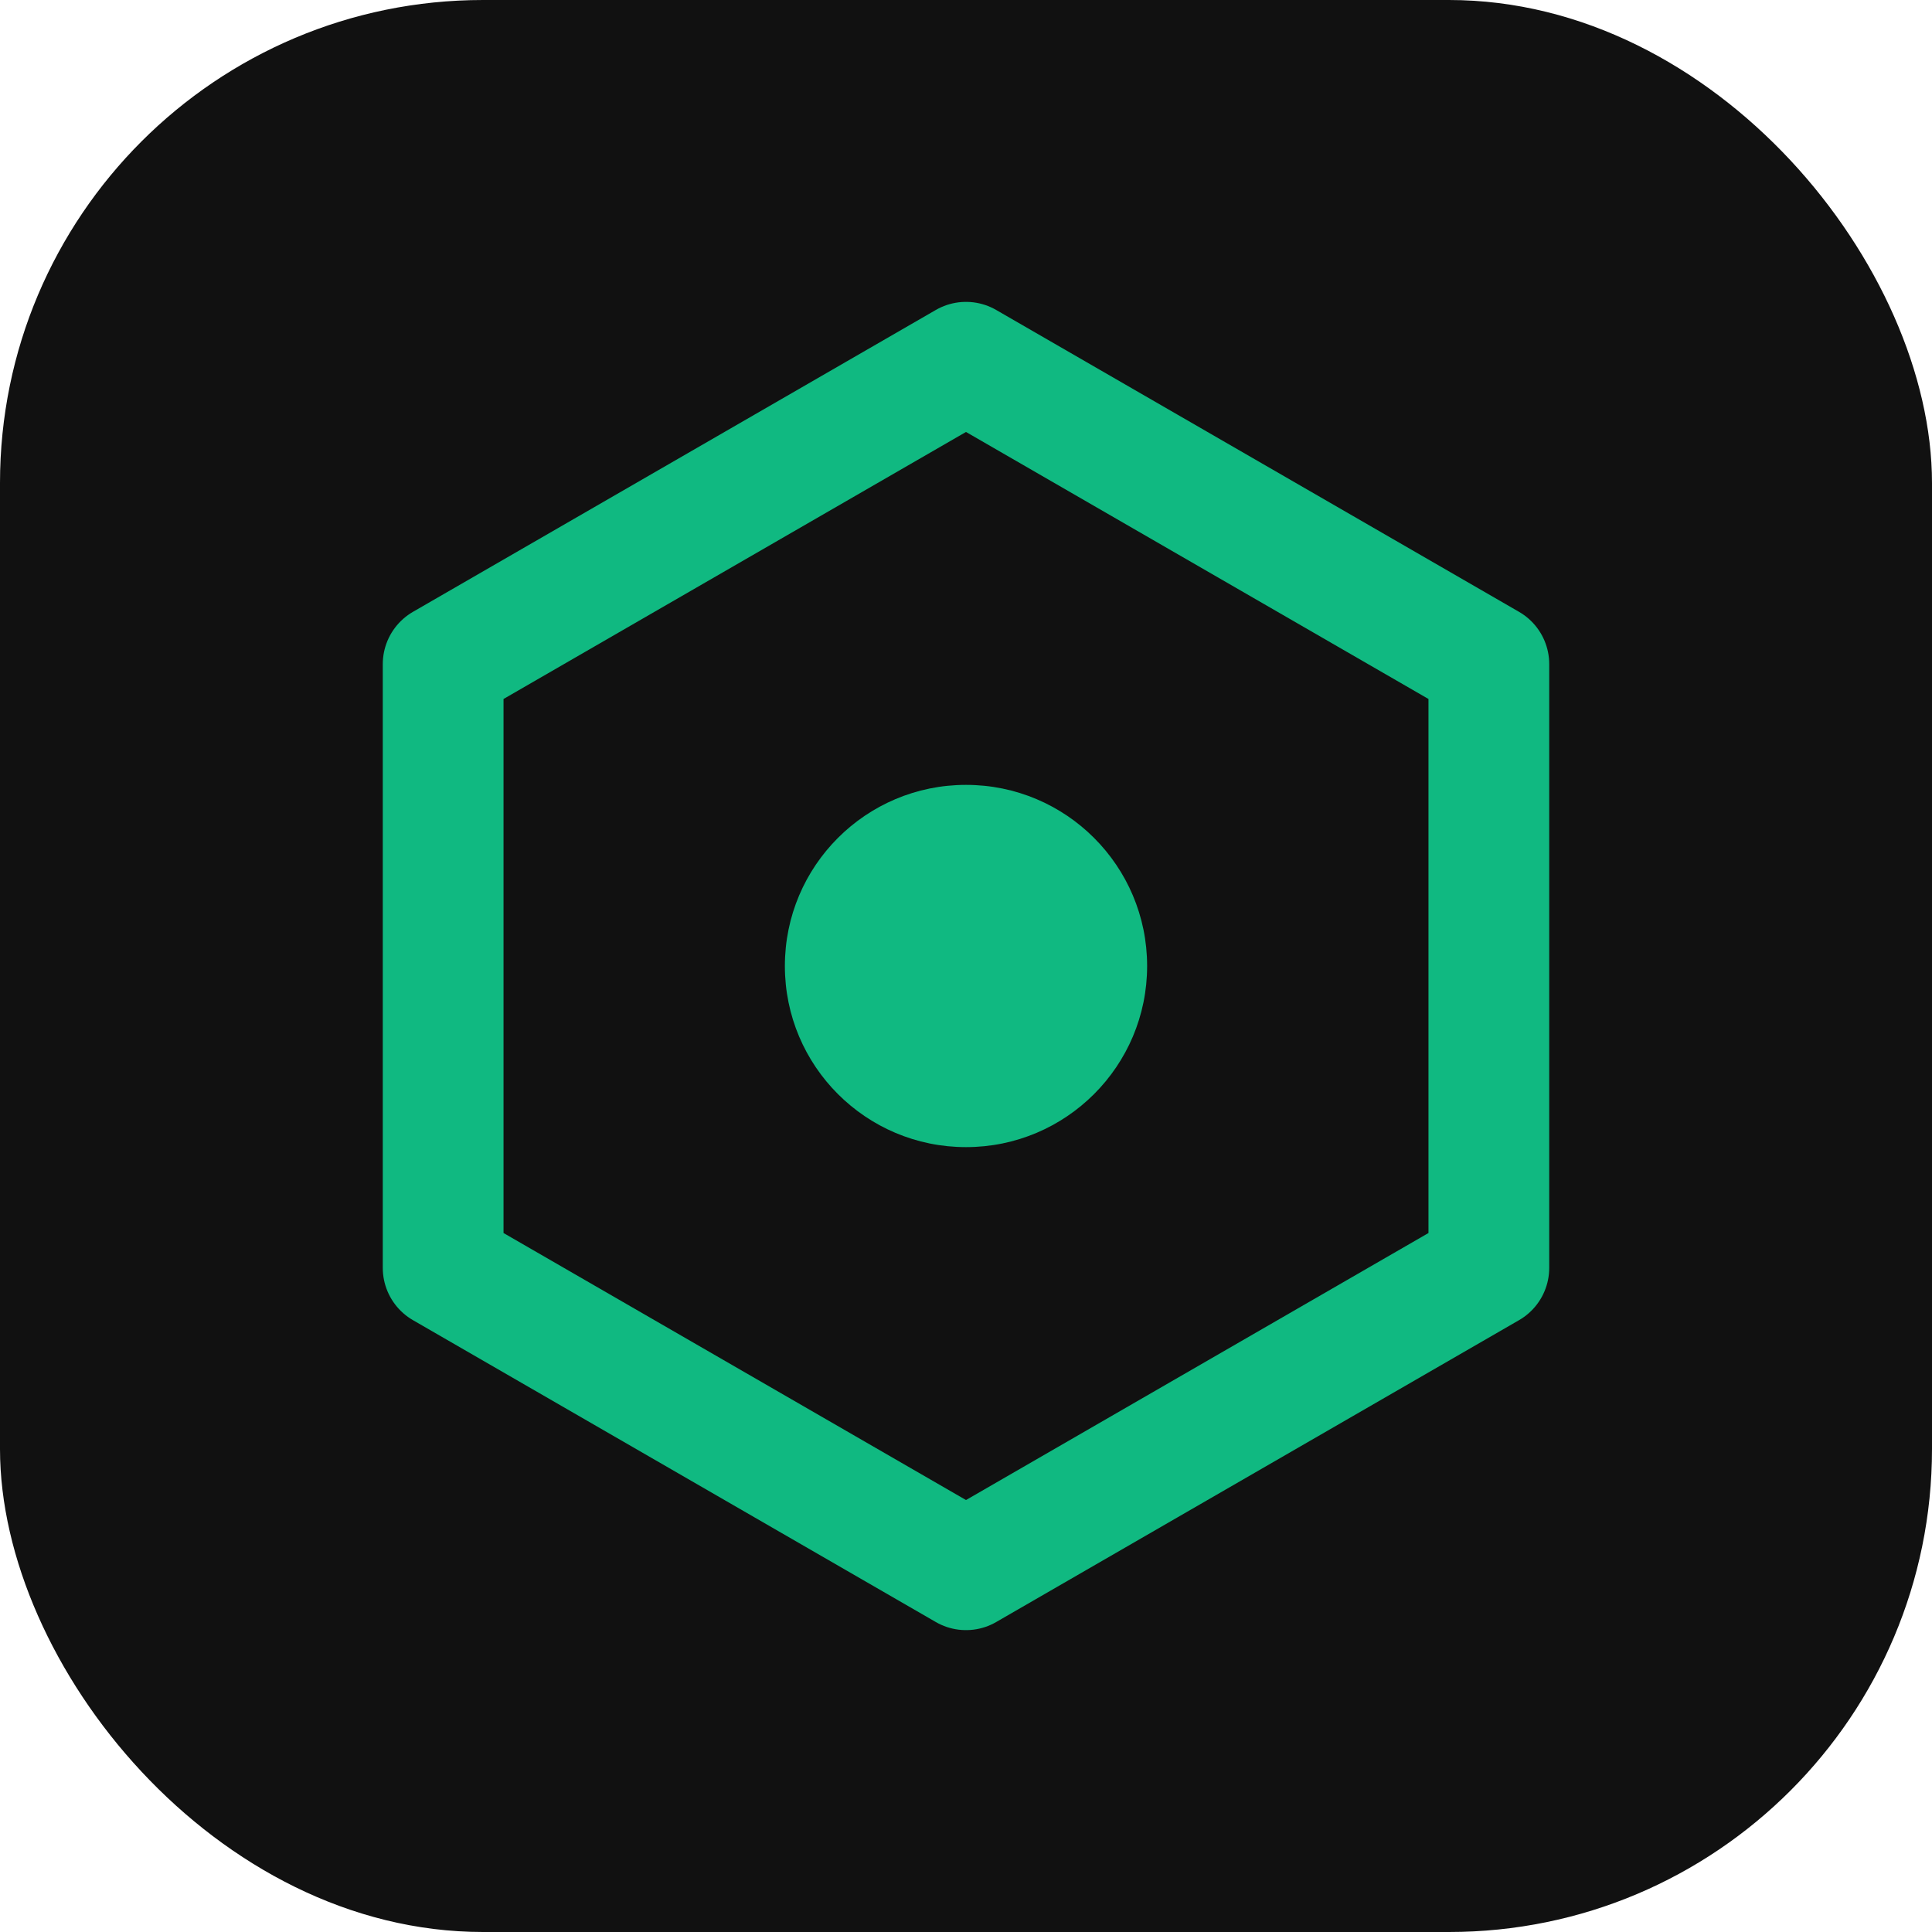
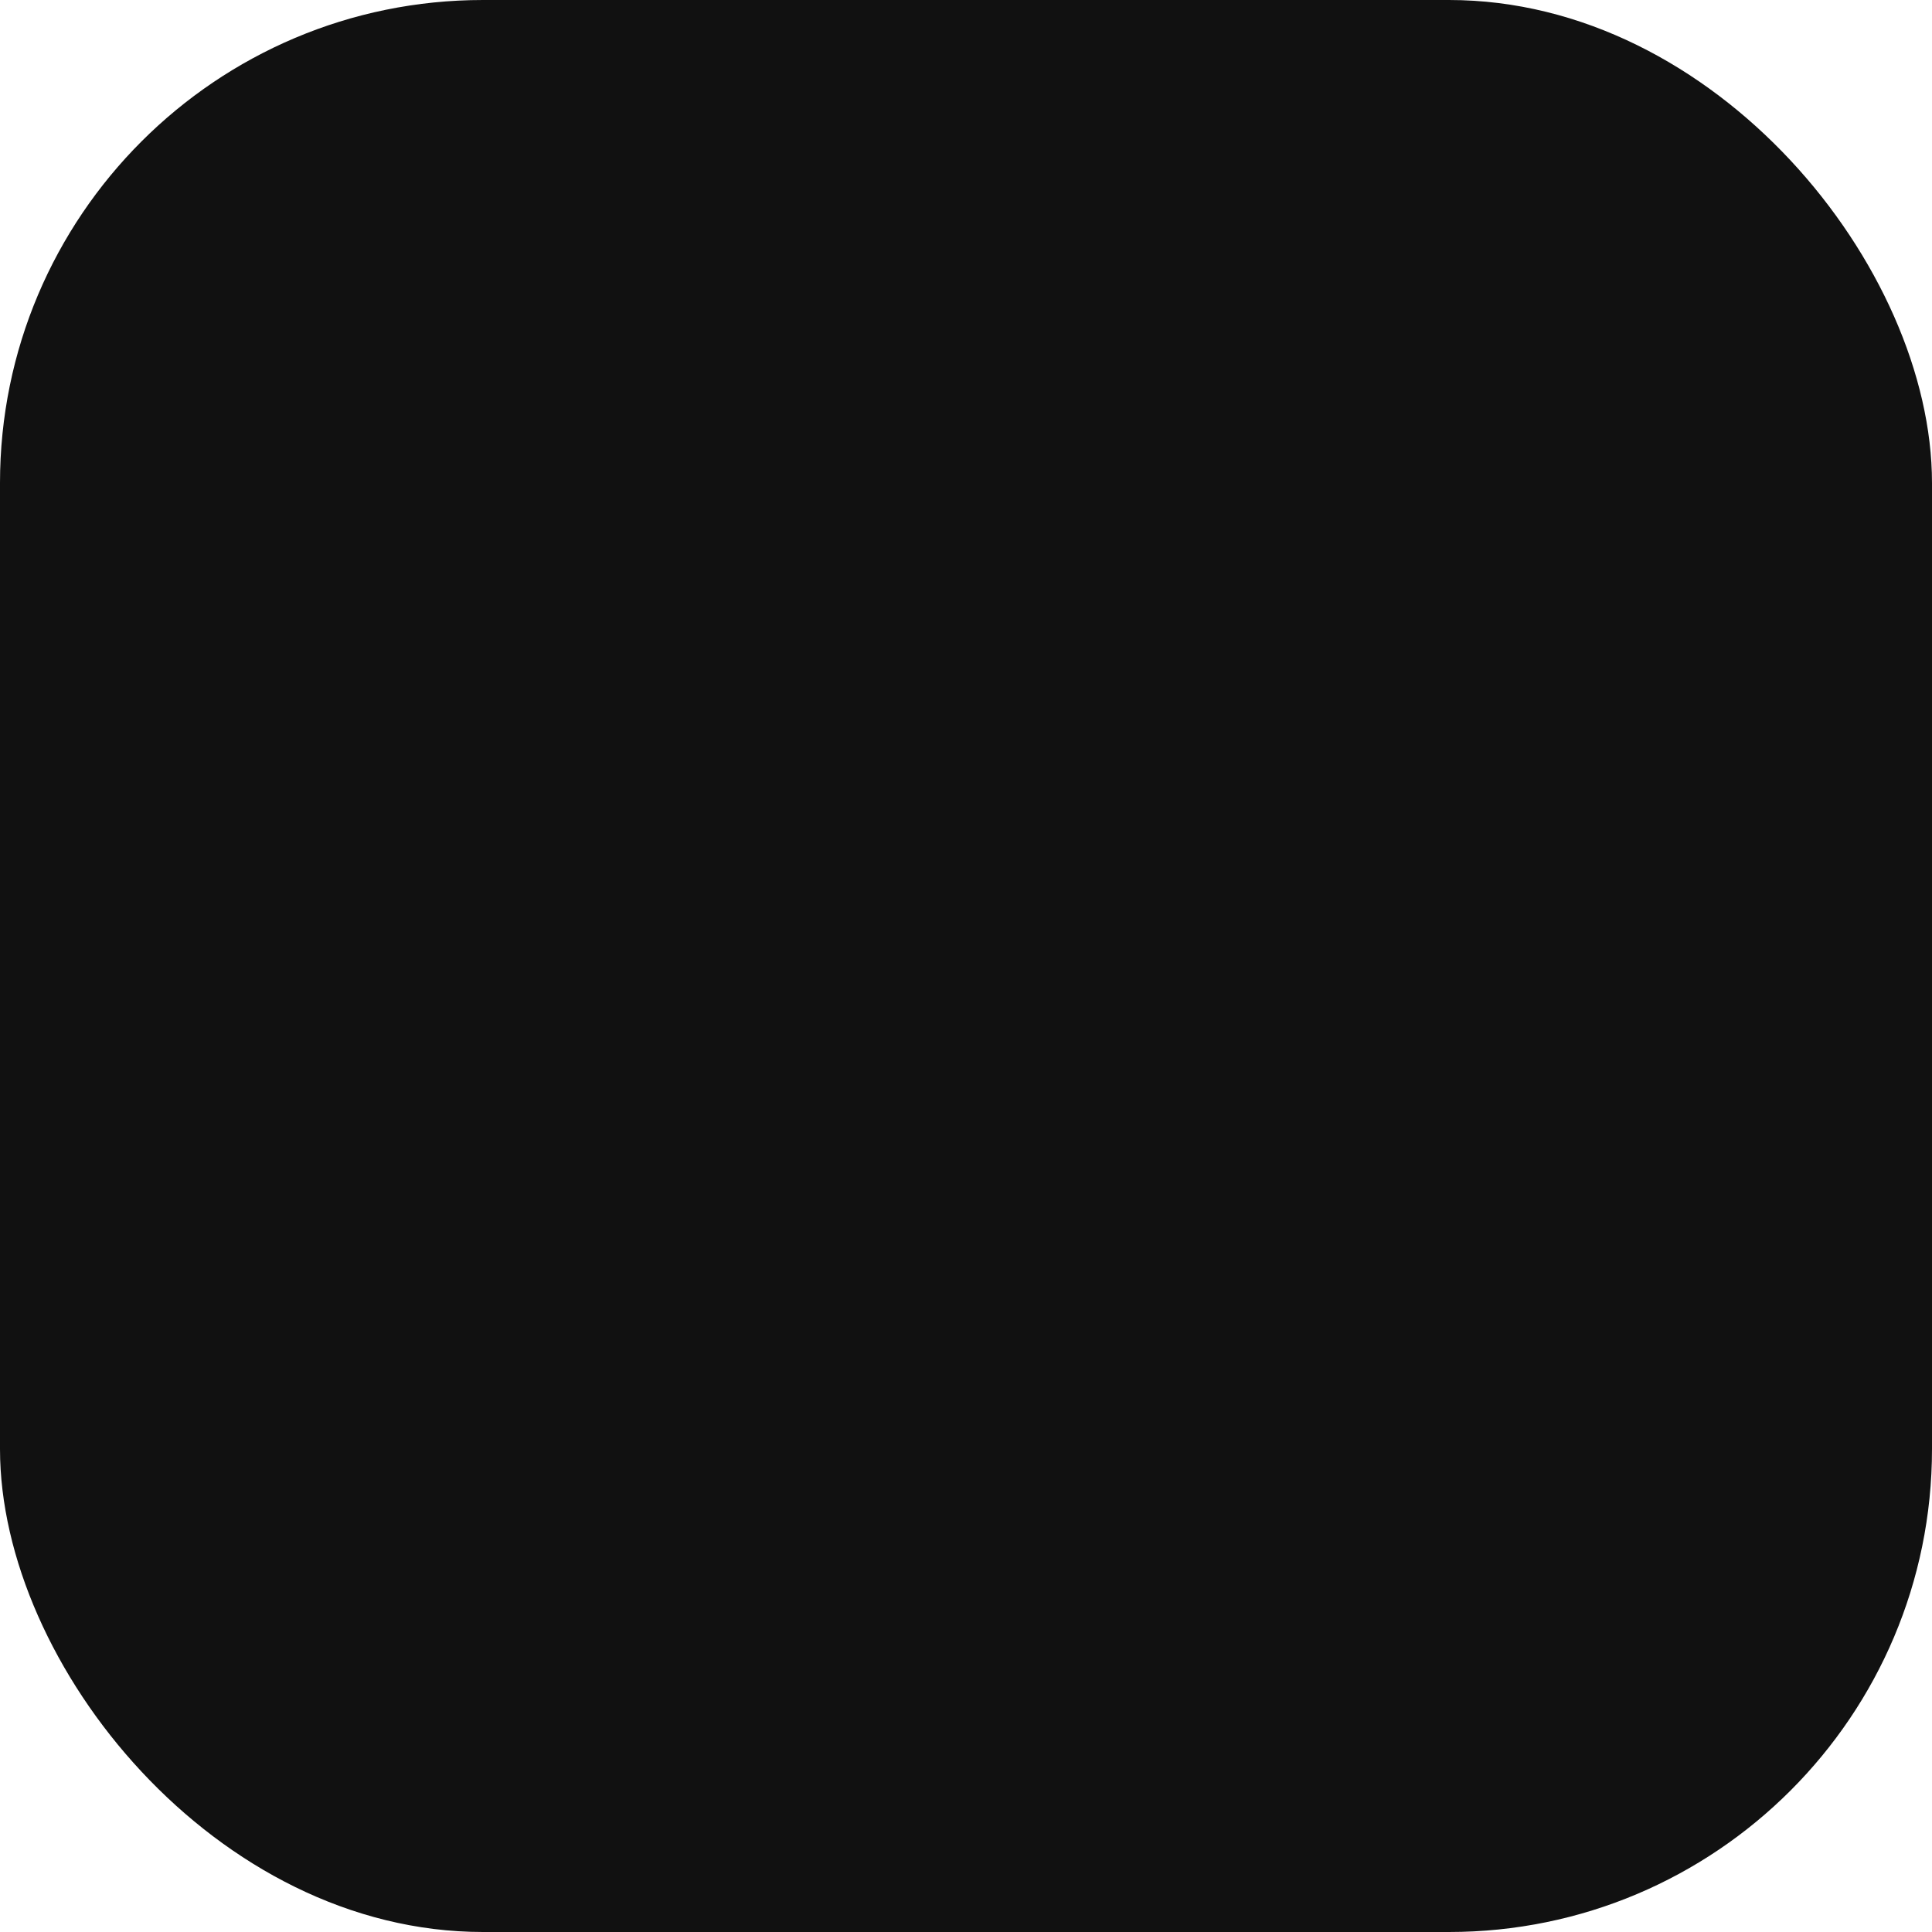
<svg xmlns="http://www.w3.org/2000/svg" width="32" height="32" viewBox="0 0 32 32" fill="none">
  <rect width="32" height="32" rx="8" fill="#111111" />
-   <path d="M16 6L24.66 11V21L16 26L7.34 21V11L16 6Z" stroke="#10B981" stroke-width="2" stroke-linejoin="round" />
-   <circle cx="16" cy="16" r="3" fill="#10B981" />
</svg>